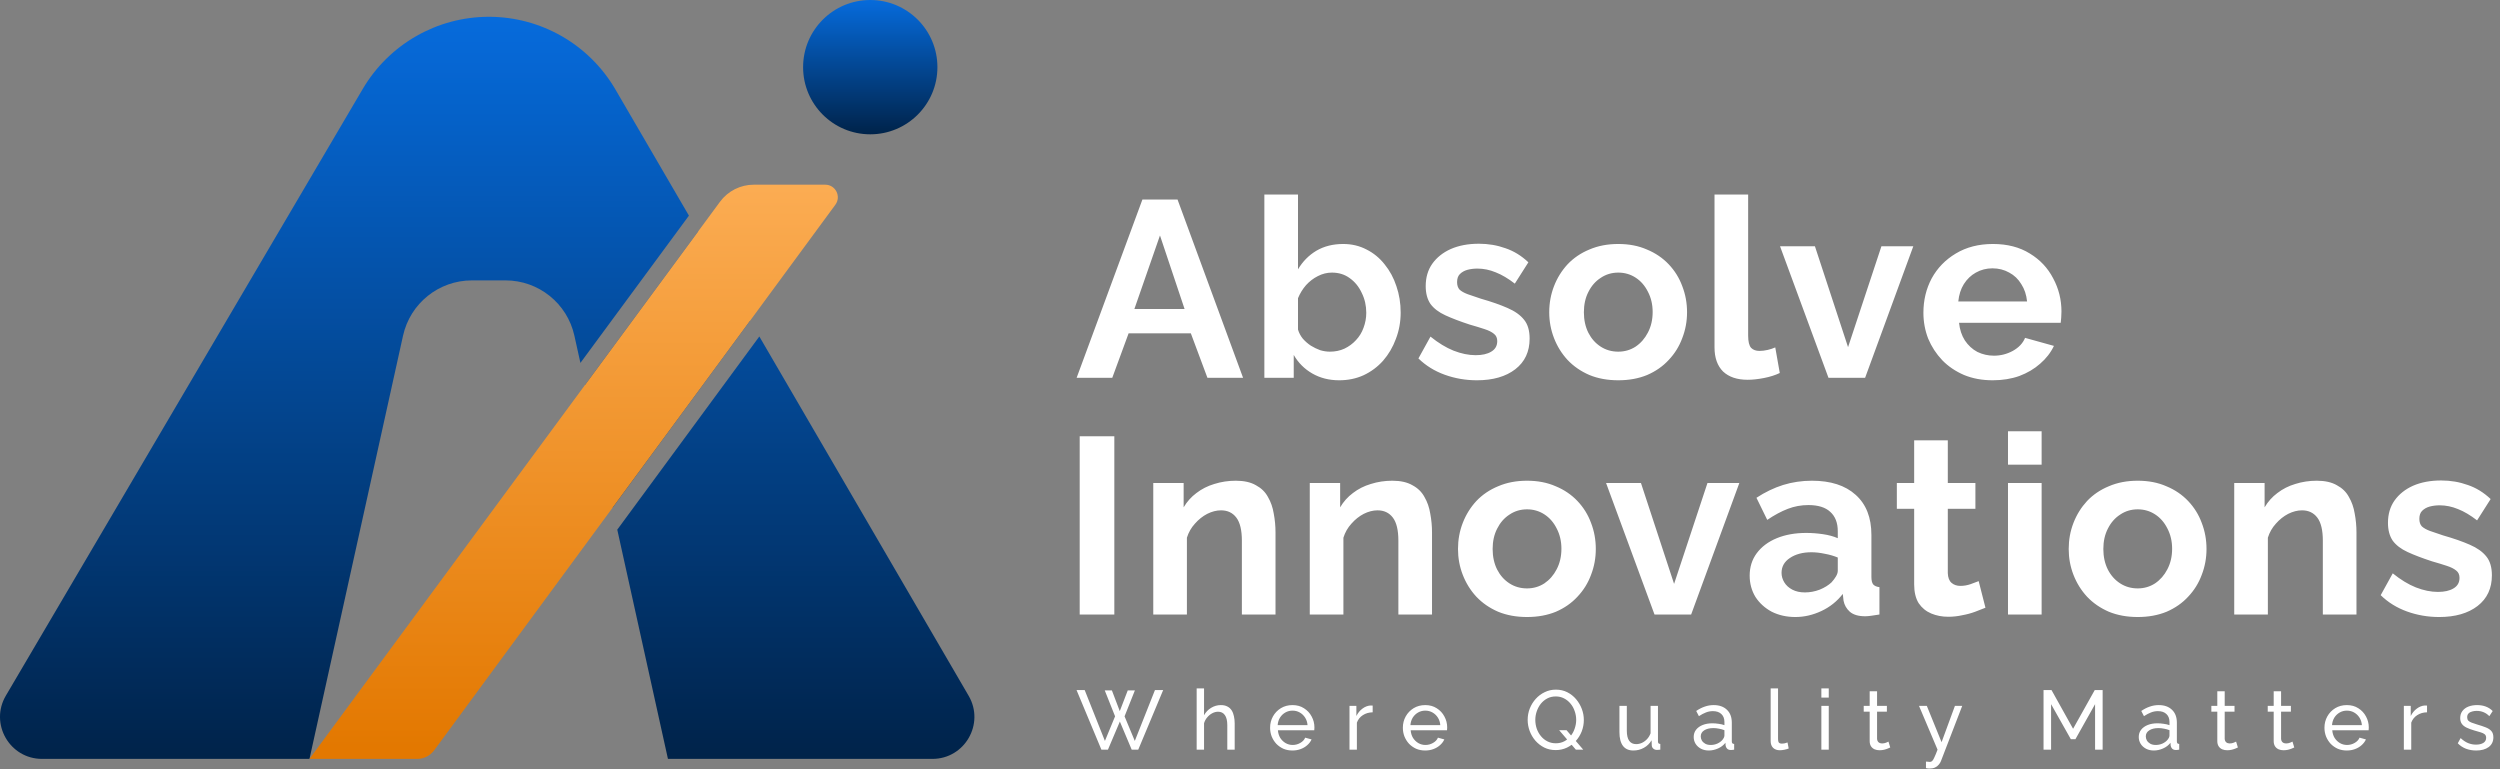
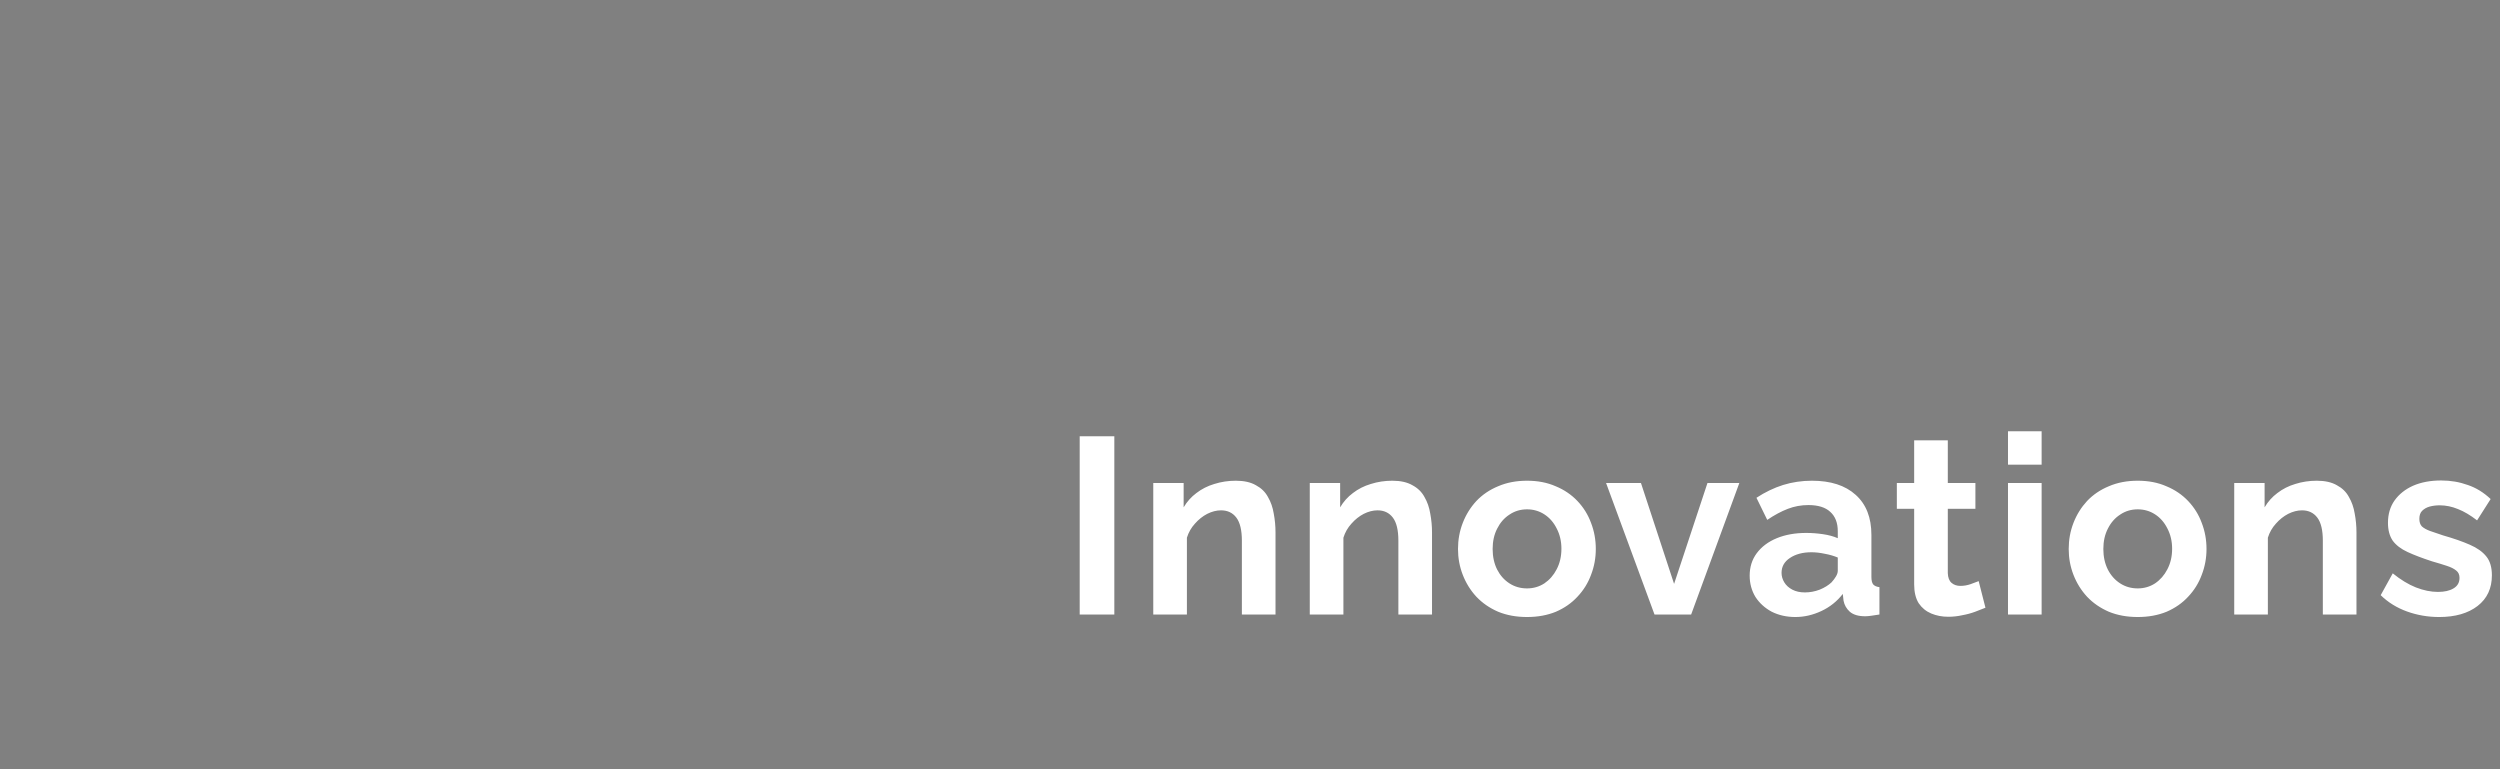
<svg xmlns="http://www.w3.org/2000/svg" width="2978" height="916" viewBox="0 0 2978 916" fill="none">
  <rect x="0" y="0" width="2978" height="916" fill="#808080" stroke="none" />
-   <path fill-rule="evenodd" clip-rule="evenodd" d="M6.979 828.649L432.077 105.983C463.414 52.71 520.605 20 582.411 20C644.48 20 701.872 52.986 733.116 106.617L820.648 256.865L691.384 432.296L684.216 399.869C675.71 361.392 641.601 334 602.196 334H562.114C522.709 334 488.6 361.392 480.094 399.869L368.655 904H50.076C11.405 904 -12.628 861.981 6.979 828.649ZM729.554 604.972L697.117 458.23L831.617 275.694L893.537 381.981L729.554 604.972ZM735.292 630.928L795.655 904H1110.66C1149.24 904 1173.28 862.164 1153.86 828.831L904.511 400.817L735.292 630.928Z" fill="url(#paint0_linear_10_64)" />
-   <path d="M857.667 240.34C867.092 227.55 882.033 220 897.92 220H983.005C995.301 220 1002.37 233.981 995.089 243.887L517.148 893.811C512.437 900.217 504.959 904 497.007 904H368.655L857.667 240.34Z" fill="url(#paint1_linear_10_64)" />
-   <circle cx="1036.65" cy="80" r="80" fill="url(#paint2_linear_10_64)" />
-   <path d="M1360.83 237.71H1402.69L1480.73 450H1438.27L1418.54 397.077H1344.39L1324.95 450H1282.5L1360.83 237.71ZM1411.07 368.074L1381.76 280.467L1351.27 368.074H1411.07ZM1595.21 452.99C1583.25 452.99 1572.59 450.299 1563.22 444.917C1553.85 439.535 1546.48 432.16 1541.09 422.791V450H1506.11V231.73H1546.18V320.832C1551.76 311.463 1559.03 304.088 1568 298.706C1577.17 293.324 1587.84 290.633 1600 290.633C1610.16 290.633 1619.43 292.826 1627.8 297.211C1636.18 301.397 1643.35 307.277 1649.33 314.852C1655.51 322.427 1660.2 331.098 1663.38 340.865C1666.77 350.632 1668.47 361.097 1668.47 372.26C1668.47 383.423 1666.57 393.888 1662.79 403.655C1659.2 413.422 1654.12 422.093 1647.54 429.668C1640.96 437.043 1633.19 442.824 1624.22 447.01C1615.44 450.997 1605.78 452.99 1595.21 452.99ZM1584.15 418.904C1590.53 418.904 1596.31 417.708 1601.49 415.316C1606.87 412.725 1611.46 409.336 1615.25 405.15C1619.23 400.964 1622.22 396.08 1624.22 390.499C1626.41 384.718 1627.5 378.738 1627.5 372.559C1627.5 363.988 1625.71 356.114 1622.12 348.938C1618.73 341.563 1613.95 335.682 1607.77 331.297C1601.79 326.912 1594.71 324.719 1586.54 324.719C1580.76 324.719 1575.18 326.114 1569.8 328.905C1564.61 331.496 1559.93 335.084 1555.74 339.669C1551.76 344.254 1548.57 349.436 1546.18 355.217V392.592C1547.37 396.579 1549.27 400.167 1551.86 403.356C1554.65 406.545 1557.84 409.336 1561.43 411.728C1565.01 413.921 1568.7 415.715 1572.49 417.11C1576.48 418.306 1580.36 418.904 1584.15 418.904ZM1759.3 452.99C1745.95 452.99 1733.19 450.797 1721.03 446.412C1708.87 442.027 1698.4 435.548 1689.63 426.977L1703.99 400.964C1713.35 408.539 1722.52 414.12 1731.49 417.708C1740.66 421.296 1749.43 423.09 1757.81 423.09C1765.58 423.09 1771.76 421.695 1776.34 418.904C1781.13 416.113 1783.52 411.927 1783.52 406.346C1783.52 402.559 1782.22 399.668 1779.63 397.675C1777.04 395.482 1773.25 393.589 1768.27 391.994C1763.49 390.399 1757.61 388.605 1750.63 386.612C1739.07 382.825 1729.4 379.137 1721.63 375.549C1713.85 371.961 1707.97 367.476 1703.99 362.094C1700.2 356.513 1698.3 349.436 1698.3 340.865C1698.3 330.5 1700.9 321.629 1706.08 314.254C1711.46 306.679 1718.84 300.799 1728.2 296.613C1737.77 292.427 1748.94 290.334 1761.69 290.334C1772.86 290.334 1783.42 292.128 1793.39 295.716C1803.35 299.105 1812.42 304.686 1820.6 312.46L1804.45 337.875C1796.48 331.696 1788.9 327.211 1781.73 324.42C1774.55 321.43 1767.27 319.935 1759.9 319.935C1755.71 319.935 1751.73 320.433 1747.94 321.43C1744.35 322.427 1741.36 324.121 1738.97 326.513C1736.78 328.706 1735.68 331.895 1735.68 336.081C1735.68 339.868 1736.68 342.858 1738.67 345.051C1740.86 347.044 1744.05 348.838 1748.24 350.433C1752.62 352.028 1757.91 353.822 1764.08 355.815C1776.64 359.403 1787.21 363.091 1795.78 366.878C1804.55 370.665 1811.13 375.35 1815.51 380.931C1819.9 386.313 1822.09 393.788 1822.09 403.356C1822.09 418.904 1816.41 431.063 1805.05 439.834C1793.69 448.605 1778.44 452.99 1759.3 452.99ZM1927.68 452.99C1914.92 452.99 1903.46 450.897 1893.29 446.711C1883.13 442.326 1874.46 436.346 1867.28 428.771C1860.3 421.196 1854.92 412.525 1851.14 402.758C1847.35 392.991 1845.45 382.725 1845.45 371.961C1845.45 360.998 1847.35 350.632 1851.14 340.865C1854.92 331.098 1860.3 322.427 1867.28 314.852C1874.46 307.277 1883.13 301.397 1893.29 297.211C1903.46 292.826 1914.92 290.633 1927.68 290.633C1940.44 290.633 1951.8 292.826 1961.77 297.211C1971.93 301.397 1980.6 307.277 1987.78 314.852C1994.95 322.427 2000.34 331.098 2003.92 340.865C2007.71 350.632 2009.61 360.998 2009.61 371.961C2009.61 382.725 2007.71 392.991 2003.92 402.758C2000.34 412.525 1994.95 421.196 1987.78 428.771C1980.8 436.346 1972.23 442.326 1962.06 446.711C1951.9 450.897 1940.44 452.99 1927.68 452.99ZM1886.72 371.961C1886.72 381.13 1888.51 389.303 1892.1 396.479C1895.69 403.456 1900.57 408.937 1906.75 412.924C1912.93 416.911 1919.91 418.904 1927.68 418.904C1935.25 418.904 1942.13 416.911 1948.31 412.924C1954.49 408.738 1959.37 403.157 1962.96 396.18C1966.75 389.004 1968.64 380.831 1968.64 371.662C1968.64 362.692 1966.75 354.619 1962.96 347.443C1959.37 340.267 1954.49 334.686 1948.31 330.699C1942.13 326.712 1935.25 324.719 1927.68 324.719C1919.91 324.719 1912.93 326.812 1906.75 330.998C1900.57 334.985 1895.69 340.566 1892.1 347.742C1888.51 354.719 1886.72 362.792 1886.72 371.961ZM2042.33 231.73H2082.4V399.768C2082.4 406.944 2083.59 411.828 2085.98 414.419C2088.38 416.811 2091.66 418.007 2095.85 418.007C2099.04 418.007 2102.33 417.608 2105.72 416.811C2109.11 416.014 2112.1 415.017 2114.69 413.821L2120.07 444.319C2114.69 446.91 2108.41 448.904 2101.23 450.299C2094.06 451.694 2087.58 452.392 2081.8 452.392C2069.24 452.392 2059.47 449.103 2052.5 442.525C2045.72 435.748 2042.33 426.18 2042.33 413.821V231.73ZM2178.07 450L2120.37 293.324H2161.93L2201.4 413.522L2241.16 293.324H2279.14L2221.73 450H2178.07ZM2373.69 452.99C2361.13 452.99 2349.77 450.897 2339.6 446.711C2329.44 442.326 2320.76 436.445 2313.59 429.07C2306.41 421.495 2300.83 412.924 2296.84 403.356C2293.06 393.589 2291.16 383.323 2291.16 372.559C2291.16 357.609 2294.45 343.955 2301.03 331.596C2307.81 319.237 2317.38 309.37 2329.73 301.995C2342.29 294.42 2357.04 290.633 2373.99 290.633C2391.13 290.633 2405.78 294.42 2417.94 301.995C2430.1 309.37 2439.37 319.237 2445.75 331.596C2452.32 343.755 2455.61 356.911 2455.61 371.064C2455.61 373.456 2455.51 375.948 2455.31 378.539C2455.11 380.931 2454.92 382.924 2454.72 384.519H2333.62C2334.42 392.492 2336.71 399.469 2340.5 405.449C2344.48 411.429 2349.47 416.014 2355.45 419.203C2361.63 422.193 2368.21 423.688 2375.18 423.688C2383.16 423.688 2390.63 421.794 2397.61 418.007C2404.78 414.02 2409.67 408.838 2412.26 402.459L2446.64 412.027C2442.86 420 2437.37 427.077 2430.2 433.256C2423.22 439.435 2414.95 444.319 2405.38 447.907C2395.81 451.296 2385.25 452.99 2373.69 452.99ZM2332.72 359.104H2414.65C2413.85 351.131 2411.56 344.254 2407.77 338.473C2404.19 332.493 2399.4 327.908 2393.42 324.719C2387.44 321.33 2380.76 319.636 2373.39 319.636C2366.21 319.636 2359.63 321.33 2353.65 324.719C2347.87 327.908 2343.09 332.493 2339.3 338.473C2335.71 344.254 2333.52 351.131 2332.72 359.104Z" fill="white" />
  <path d="M1286.13 732V519.71H1327.39V732H1286.13ZM1519.39 732H1479.32V644.094C1479.32 631.536 1477.13 622.367 1472.74 616.586C1468.36 610.805 1462.28 607.915 1454.5 607.915C1449.12 607.915 1443.64 609.31 1438.06 612.101C1432.68 614.892 1427.79 618.779 1423.41 623.762C1419.02 628.546 1415.83 634.127 1413.84 640.506V732H1373.77V575.324H1409.95V604.327C1413.94 597.55 1419.02 591.869 1425.2 587.284C1431.38 582.5 1438.46 578.912 1446.43 576.52C1454.6 573.929 1463.17 572.633 1472.14 572.633C1481.91 572.633 1489.89 574.427 1496.06 578.015C1502.44 581.404 1507.23 586.088 1510.42 592.068C1513.81 597.849 1516.1 604.427 1517.29 611.802C1518.69 619.177 1519.39 626.652 1519.39 634.227V732ZM1705.82 732H1665.75V644.094C1665.75 631.536 1663.56 622.367 1659.17 616.586C1654.79 610.805 1648.71 607.915 1640.93 607.915C1635.55 607.915 1630.07 609.31 1624.49 612.101C1619.11 614.892 1614.22 618.779 1609.84 623.762C1605.45 628.546 1602.26 634.127 1600.27 640.506V732H1560.2V575.324H1596.38V604.327C1600.37 597.55 1605.45 591.869 1611.63 587.284C1617.81 582.5 1624.89 578.912 1632.86 576.52C1641.03 573.929 1649.61 572.633 1658.58 572.633C1668.34 572.633 1676.32 574.427 1682.5 578.015C1688.87 581.404 1693.66 586.088 1696.85 592.068C1700.24 597.849 1702.53 604.427 1703.72 611.802C1705.12 619.177 1705.82 626.652 1705.82 634.227V732ZM1818.99 734.99C1806.24 734.99 1794.78 732.897 1784.61 728.711C1774.44 724.326 1765.77 718.346 1758.6 710.771C1751.62 703.196 1746.24 694.525 1742.45 684.758C1738.66 674.991 1736.77 664.725 1736.77 653.961C1736.77 642.998 1738.66 632.632 1742.45 622.865C1746.24 613.098 1751.62 604.427 1758.6 596.852C1765.77 589.277 1774.44 583.397 1784.61 579.211C1794.78 574.826 1806.24 572.633 1818.99 572.633C1831.75 572.633 1843.11 574.826 1853.08 579.211C1863.25 583.397 1871.92 589.277 1879.09 596.852C1886.27 604.427 1891.65 613.098 1895.24 622.865C1899.03 632.632 1900.92 642.998 1900.92 653.961C1900.92 664.725 1899.03 674.991 1895.24 684.758C1891.65 694.525 1886.27 703.196 1879.09 710.771C1872.12 718.346 1863.55 724.326 1853.38 728.711C1843.21 732.897 1831.75 734.99 1818.99 734.99ZM1778.03 653.961C1778.03 663.13 1779.83 671.303 1783.41 678.479C1787 685.456 1791.88 690.937 1798.06 694.924C1804.24 698.911 1811.22 700.904 1818.99 700.904C1826.57 700.904 1833.45 698.911 1839.63 694.924C1845.8 690.738 1850.69 685.157 1854.28 678.18C1858.06 671.004 1859.96 662.831 1859.96 653.662C1859.96 644.692 1858.06 636.619 1854.28 629.443C1850.69 622.267 1845.8 616.686 1839.63 612.699C1833.45 608.712 1826.57 606.719 1818.99 606.719C1811.22 606.719 1804.24 608.812 1798.06 612.998C1791.88 616.985 1787 622.566 1783.41 629.742C1779.83 636.719 1778.03 644.792 1778.03 653.961ZM1970.85 732L1913.14 575.324H1954.7L1994.17 695.522L2033.94 575.324H2071.91L2014.5 732H1970.85ZM2084.21 685.655C2084.21 675.489 2087 666.619 2092.58 659.044C2098.36 651.27 2106.33 645.29 2116.5 641.104C2126.67 636.918 2138.33 634.825 2151.48 634.825C2158.06 634.825 2164.74 635.323 2171.52 636.32C2178.29 637.317 2184.17 638.911 2189.16 641.104V632.732C2189.16 622.765 2186.17 615.091 2180.19 609.709C2174.41 604.327 2165.73 601.636 2154.17 601.636C2145.6 601.636 2137.43 603.131 2129.66 606.121C2121.88 609.111 2113.71 613.496 2105.14 619.277L2092.28 592.965C2102.65 586.188 2113.21 581.105 2123.97 577.716C2134.94 574.327 2146.4 572.633 2158.36 572.633C2180.68 572.633 2198.03 578.214 2210.39 589.377C2222.94 600.54 2229.22 616.486 2229.22 637.217V687.15C2229.22 691.336 2229.92 694.326 2231.32 696.12C2232.91 697.914 2235.4 699.01 2238.79 699.409V732C2235.2 732.598 2231.91 733.096 2228.92 733.495C2226.13 733.894 2223.74 734.093 2221.75 734.093C2213.77 734.093 2207.69 732.299 2203.51 728.711C2199.52 725.123 2197.03 720.738 2196.03 715.555L2195.14 707.482C2188.36 716.253 2179.89 723.03 2169.72 727.814C2159.56 732.598 2149.19 734.99 2138.63 734.99C2128.26 734.99 2118.89 732.897 2110.52 728.711C2102.35 724.326 2095.87 718.445 2091.08 711.07C2086.5 703.495 2084.21 695.024 2084.21 685.655ZM2181.68 693.728C2183.87 691.336 2185.67 688.944 2187.06 686.552C2188.46 684.16 2189.16 681.967 2189.16 679.974V664.127C2184.37 662.134 2179.19 660.639 2173.61 659.642C2168.03 658.446 2162.74 657.848 2157.76 657.848C2147.4 657.848 2138.82 660.14 2132.05 664.725C2125.47 669.11 2122.18 674.991 2122.18 682.366C2122.18 686.353 2123.28 690.14 2125.47 693.728C2127.66 697.316 2130.85 700.206 2135.04 702.399C2139.22 704.592 2144.21 705.688 2149.99 705.688C2155.97 705.688 2161.85 704.592 2167.63 702.399C2173.41 700.007 2178.09 697.117 2181.68 693.728ZM2365.07 723.927C2361.68 725.322 2357.59 726.917 2352.81 728.711C2348.03 730.505 2342.84 731.9 2337.26 732.897C2331.88 734.093 2326.4 734.691 2320.82 734.691C2313.44 734.691 2306.66 733.395 2300.48 730.804C2294.31 728.213 2289.32 724.126 2285.53 718.545C2281.95 712.764 2280.15 705.289 2280.15 696.12V606.121H2259.52V575.324H2280.15V524.494H2320.22V575.324H2353.11V606.121H2320.22V682.665C2320.42 688.047 2321.91 691.934 2324.7 694.326C2327.49 696.718 2330.98 697.914 2335.17 697.914C2339.35 697.914 2343.44 697.216 2347.43 695.821C2351.41 694.426 2354.6 693.23 2357 692.233L2365.07 723.927ZM2391.92 732V575.324H2431.98V732H2391.92ZM2391.92 553.497V513.73H2431.98V553.497H2391.92ZM2546.46 734.99C2533.71 734.99 2522.24 732.897 2512.08 728.711C2501.91 724.326 2493.24 718.346 2486.07 710.771C2479.09 703.196 2473.71 694.525 2469.92 684.758C2466.13 674.991 2464.24 664.725 2464.24 653.961C2464.24 642.998 2466.13 632.632 2469.92 622.865C2473.71 613.098 2479.09 604.427 2486.07 596.852C2493.24 589.277 2501.91 583.397 2512.08 579.211C2522.24 574.826 2533.71 572.633 2546.46 572.633C2559.22 572.633 2570.58 574.826 2580.55 579.211C2590.72 583.397 2599.39 589.277 2606.56 596.852C2613.74 604.427 2619.12 613.098 2622.71 622.865C2626.5 632.632 2628.39 642.998 2628.39 653.961C2628.39 664.725 2626.5 674.991 2622.71 684.758C2619.12 694.525 2613.74 703.196 2606.56 710.771C2599.59 718.346 2591.01 724.326 2580.85 728.711C2570.68 732.897 2559.22 734.99 2546.46 734.99ZM2505.5 653.961C2505.5 663.13 2507.29 671.303 2510.88 678.479C2514.47 685.456 2519.35 690.937 2525.53 694.924C2531.71 698.911 2538.69 700.904 2546.46 700.904C2554.04 700.904 2560.92 698.911 2567.09 694.924C2573.27 690.738 2578.16 685.157 2581.75 678.18C2585.53 671.004 2587.43 662.831 2587.43 653.662C2587.43 644.692 2585.53 636.619 2581.75 629.443C2578.16 622.267 2573.27 616.686 2567.09 612.699C2560.92 608.712 2554.04 606.719 2546.46 606.719C2538.69 606.719 2531.71 608.812 2525.53 612.998C2519.35 616.985 2514.47 622.566 2510.88 629.742C2507.29 636.719 2505.5 644.792 2505.5 653.961ZM2807.03 732H2766.96V644.094C2766.96 631.536 2764.77 622.367 2760.38 616.586C2756 610.805 2749.92 607.915 2742.14 607.915C2736.76 607.915 2731.28 609.31 2725.7 612.101C2720.32 614.892 2715.43 618.779 2711.05 623.762C2706.66 628.546 2703.47 634.127 2701.48 640.506V732H2661.41V575.324H2697.59V604.327C2701.58 597.55 2706.66 591.869 2712.84 587.284C2719.02 582.5 2726.1 578.912 2734.07 576.52C2742.24 573.929 2750.81 572.633 2759.78 572.633C2769.55 572.633 2777.52 574.427 2783.7 578.015C2790.08 581.404 2794.87 586.088 2798.06 592.068C2801.44 597.849 2803.74 604.427 2804.93 611.802C2806.33 619.177 2807.03 626.652 2807.03 634.227V732ZM2905.55 734.99C2892.2 734.99 2879.44 732.797 2867.28 728.412C2855.12 724.027 2844.65 717.548 2835.88 708.977L2850.24 682.964C2859.6 690.539 2868.77 696.12 2877.74 699.708C2886.91 703.296 2895.68 705.09 2904.06 705.09C2911.83 705.09 2918.01 703.695 2922.59 700.904C2927.38 698.113 2929.77 693.927 2929.77 688.346C2929.77 684.559 2928.47 681.668 2925.88 679.675C2923.29 677.482 2919.5 675.589 2914.52 673.994C2909.74 672.399 2903.86 670.605 2896.88 668.612C2885.32 664.825 2875.65 661.137 2867.88 657.549C2860.1 653.961 2854.22 649.476 2850.24 644.094C2846.45 638.513 2844.55 631.436 2844.55 622.865C2844.55 612.5 2847.15 603.629 2852.33 596.254C2857.71 588.679 2865.09 582.799 2874.45 578.613C2884.02 574.427 2895.19 572.334 2907.94 572.334C2919.11 572.334 2929.67 574.128 2939.64 577.716C2949.6 581.105 2958.67 586.686 2966.85 594.46L2950.7 619.875C2942.73 613.696 2935.15 609.211 2927.98 606.42C2920.8 603.43 2913.52 601.935 2906.15 601.935C2901.96 601.935 2897.98 602.433 2894.19 603.43C2890.6 604.427 2887.61 606.121 2885.22 608.513C2883.03 610.706 2881.93 613.895 2881.93 618.081C2881.93 621.868 2882.93 624.858 2884.92 627.051C2887.11 629.044 2890.3 630.838 2894.49 632.433C2898.87 634.028 2904.16 635.822 2910.33 637.815C2922.89 641.403 2933.46 645.091 2942.03 648.878C2950.8 652.665 2957.38 657.35 2961.76 662.931C2966.15 668.313 2968.34 675.788 2968.34 685.356C2968.34 700.904 2962.66 713.063 2951.3 721.834C2939.94 730.605 2924.69 734.99 2905.55 734.99Z" fill="white" />
-   <path d="M1315.98 822.4H1324.48L1333.88 847.1L1343.38 822.4H1351.88L1339.58 853.3L1351.78 882.6L1375.78 822H1385.58L1355.88 893H1348.08L1333.98 859.5L1319.78 893H1311.98L1282.38 822H1292.08L1316.18 882.6L1328.28 853.3L1315.98 822.4ZM1470.76 893H1461.96V863.8C1461.96 858.467 1460.99 854.467 1459.06 851.8C1457.19 849.133 1454.49 847.8 1450.96 847.8C1448.69 847.8 1446.39 848.4 1444.06 849.6C1441.79 850.8 1439.79 852.433 1438.06 854.5C1436.33 856.5 1435.06 858.833 1434.26 861.5V893H1425.46V820H1434.26V852C1436.33 848.267 1439.13 845.333 1442.66 843.2C1446.26 841 1450.13 839.9 1454.26 839.9C1457.39 839.9 1459.99 840.467 1462.06 841.6C1464.19 842.667 1465.89 844.2 1467.16 846.2C1468.43 848.2 1469.33 850.533 1469.86 853.2C1470.46 855.8 1470.76 858.667 1470.76 861.8V893ZM1539.54 894C1535.61 894 1532.01 893.3 1528.74 891.9C1525.54 890.433 1522.74 888.467 1520.34 886C1518.01 883.467 1516.18 880.567 1514.84 877.3C1513.58 874.033 1512.94 870.567 1512.94 866.9C1512.94 861.967 1514.08 857.467 1516.34 853.4C1518.61 849.333 1521.74 846.067 1525.74 843.6C1529.81 841.133 1534.44 839.9 1539.64 839.9C1544.91 839.9 1549.48 841.167 1553.34 843.7C1557.28 846.167 1560.31 849.433 1562.44 853.5C1564.64 857.5 1565.74 861.833 1565.74 866.5C1565.74 867.167 1565.71 867.833 1565.64 868.5C1565.64 869.1 1565.61 869.567 1565.54 869.9H1522.24C1522.51 873.3 1523.44 876.333 1525.04 879C1526.71 881.6 1528.84 883.667 1531.44 885.2C1534.04 886.667 1536.84 887.4 1539.84 887.4C1543.04 887.4 1546.04 886.6 1548.84 885C1551.71 883.4 1553.68 881.3 1554.74 878.7L1562.34 880.8C1561.21 883.333 1559.51 885.6 1557.24 887.6C1555.04 889.6 1552.41 891.167 1549.34 892.3C1546.34 893.433 1543.08 894 1539.54 894ZM1521.94 863.8H1557.54C1557.28 860.4 1556.31 857.4 1554.64 854.8C1552.98 852.2 1550.84 850.167 1548.24 848.7C1545.64 847.233 1542.78 846.5 1539.64 846.5C1536.58 846.5 1533.74 847.233 1531.14 848.7C1528.54 850.167 1526.41 852.2 1524.74 854.8C1523.14 857.4 1522.21 860.4 1521.94 863.8ZM1635.12 848.5C1630.72 848.567 1626.82 849.7 1623.42 851.9C1620.09 854.033 1617.72 857 1616.32 860.8V893H1607.52V840.8H1615.72V852.9C1617.52 849.3 1619.89 846.4 1622.82 844.2C1625.82 841.933 1628.96 840.667 1632.22 840.4C1632.89 840.4 1633.46 840.4 1633.92 840.4C1634.39 840.4 1634.79 840.433 1635.12 840.5V848.5ZM1697.68 894C1693.75 894 1690.15 893.3 1686.88 891.9C1683.68 890.433 1680.88 888.467 1678.48 886C1676.15 883.467 1674.32 880.567 1672.98 877.3C1671.72 874.033 1671.08 870.567 1671.08 866.9C1671.08 861.967 1672.22 857.467 1674.48 853.4C1676.75 849.333 1679.88 846.067 1683.88 843.6C1687.95 841.133 1692.58 839.9 1697.78 839.9C1703.05 839.9 1707.62 841.167 1711.48 843.7C1715.42 846.167 1718.45 849.433 1720.58 853.5C1722.78 857.5 1723.88 861.833 1723.88 866.5C1723.88 867.167 1723.85 867.833 1723.78 868.5C1723.78 869.1 1723.75 869.567 1723.68 869.9H1680.38C1680.65 873.3 1681.58 876.333 1683.18 879C1684.85 881.6 1686.98 883.667 1689.58 885.2C1692.18 886.667 1694.98 887.4 1697.98 887.4C1701.18 887.4 1704.18 886.6 1706.98 885C1709.85 883.4 1711.82 881.3 1712.88 878.7L1720.48 880.8C1719.35 883.333 1717.65 885.6 1715.38 887.6C1713.18 889.6 1710.55 891.167 1707.48 892.3C1704.48 893.433 1701.22 894 1697.68 894ZM1680.08 863.8H1715.68C1715.42 860.4 1714.45 857.4 1712.78 854.8C1711.12 852.2 1708.98 850.167 1706.38 848.7C1703.78 847.233 1700.92 846.5 1697.78 846.5C1694.72 846.5 1691.88 847.233 1689.28 848.7C1686.68 850.167 1684.55 852.2 1682.88 854.8C1681.28 857.4 1680.35 860.4 1680.08 863.8ZM1853.16 893.5C1848.16 893.5 1843.63 892.5 1839.56 890.5C1835.49 888.433 1831.96 885.7 1828.96 882.3C1826.03 878.9 1823.76 875.067 1822.16 870.8C1820.56 866.467 1819.76 862.033 1819.76 857.5C1819.76 852.767 1820.59 848.267 1822.26 844C1823.99 839.667 1826.36 835.833 1829.36 832.5C1832.43 829.1 1835.99 826.433 1840.06 824.5C1844.13 822.5 1848.56 821.5 1853.36 821.5C1858.36 821.5 1862.89 822.533 1866.96 824.6C1871.03 826.667 1874.53 829.433 1877.46 832.9C1880.39 836.367 1882.66 840.233 1884.26 844.5C1885.86 848.767 1886.66 853.133 1886.66 857.6C1886.66 862.333 1885.83 866.867 1884.16 871.2C1882.49 875.467 1880.13 879.3 1877.06 882.7C1874.06 886.033 1870.53 888.667 1866.46 890.6C1862.39 892.533 1857.96 893.5 1853.16 893.5ZM1853.26 885.4C1857.06 885.4 1860.46 884.6 1863.46 883C1866.46 881.4 1868.99 879.267 1871.06 876.6C1873.19 873.933 1874.79 870.933 1875.86 867.6C1876.99 864.267 1877.56 860.9 1877.56 857.5C1877.56 853.9 1876.96 850.433 1875.76 847.1C1874.63 843.7 1872.96 840.7 1870.76 838.1C1868.63 835.5 1866.06 833.433 1863.06 831.9C1860.13 830.367 1856.86 829.6 1853.26 829.6C1849.46 829.6 1846.06 830.4 1843.06 832C1840.06 833.6 1837.49 835.733 1835.36 838.4C1833.29 841.067 1831.69 844.067 1830.56 847.4C1829.43 850.667 1828.86 854.033 1828.86 857.5C1828.86 861.1 1829.43 864.6 1830.56 868C1831.76 871.333 1833.43 874.3 1835.56 876.9C1837.69 879.5 1840.26 881.567 1843.26 883.1C1846.26 884.633 1849.59 885.4 1853.26 885.4ZM1857.26 869.8H1866.06L1885.96 893H1877.16L1857.26 869.8ZM1929.07 872.1V840.8H1937.87V870.4C1937.87 875.733 1938.8 879.733 1940.67 882.4C1942.53 885.067 1945.3 886.4 1948.97 886.4C1951.37 886.4 1953.67 885.9 1955.87 884.9C1958.13 883.833 1960.17 882.333 1961.97 880.4C1963.77 878.467 1965.17 876.167 1966.17 873.5V840.8H1974.97V883C1974.97 884.067 1975.17 884.867 1975.57 885.4C1976.03 885.867 1976.77 886.133 1977.77 886.2V893C1976.77 893.133 1975.97 893.2 1975.37 893.2C1974.83 893.267 1974.3 893.3 1973.77 893.3C1972.1 893.3 1970.67 892.8 1969.47 891.8C1968.27 890.733 1967.63 889.433 1967.57 887.9L1967.37 881.8C1965.1 885.667 1962.03 888.667 1958.17 890.8C1954.37 892.933 1950.2 894 1945.67 894C1940.2 894 1936.07 892.167 1933.27 888.5C1930.47 884.767 1929.07 879.3 1929.07 872.1ZM2017.53 877.9C2017.53 874.567 2018.46 871.7 2020.33 869.3C2022.26 866.833 2024.89 864.933 2028.23 863.6C2031.56 862.267 2035.43 861.6 2039.83 861.6C2042.16 861.6 2044.63 861.8 2047.23 862.2C2049.83 862.533 2052.13 863.067 2054.13 863.8V860C2054.13 856 2052.93 852.867 2050.53 850.6C2048.13 848.267 2044.73 847.1 2040.33 847.1C2037.46 847.1 2034.69 847.633 2032.03 848.7C2029.43 849.7 2026.66 851.167 2023.73 853.1L2020.53 846.9C2023.93 844.567 2027.33 842.833 2030.73 841.7C2034.13 840.5 2037.66 839.9 2041.33 839.9C2047.99 839.9 2053.26 841.767 2057.13 845.5C2060.99 849.167 2062.93 854.3 2062.93 860.9V883C2062.93 884.067 2063.13 884.867 2063.53 885.4C2063.99 885.867 2064.73 886.133 2065.73 886.2V893C2064.86 893.133 2064.09 893.233 2063.43 893.3C2062.83 893.367 2062.33 893.4 2061.93 893.4C2059.86 893.4 2058.29 892.833 2057.23 891.7C2056.23 890.567 2055.66 889.367 2055.53 888.1L2055.33 884.8C2053.06 887.733 2050.09 890 2046.43 891.6C2042.76 893.2 2039.13 894 2035.53 894C2032.06 894 2028.96 893.3 2026.23 891.9C2023.49 890.433 2021.36 888.5 2019.83 886.1C2018.29 883.633 2017.53 880.9 2017.53 877.9ZM2051.53 881.6C2052.33 880.667 2052.96 879.733 2053.43 878.8C2053.89 877.8 2054.13 876.967 2054.13 876.3V869.8C2052.06 869 2049.89 868.4 2047.63 868C2045.36 867.533 2043.13 867.3 2040.93 867.3C2036.46 867.3 2032.83 868.2 2030.03 870C2027.29 871.733 2025.93 874.133 2025.93 877.2C2025.93 878.867 2026.36 880.5 2027.23 882.1C2028.16 883.633 2029.49 884.9 2031.23 885.9C2033.03 886.9 2035.23 887.4 2037.83 887.4C2040.56 887.4 2043.16 886.867 2045.63 885.8C2048.09 884.667 2050.06 883.267 2051.53 881.6ZM2109.2 820H2118V879.5C2118 882.367 2118.4 884.133 2119.2 884.8C2120 885.467 2120.96 885.8 2122.1 885.8C2123.5 885.8 2124.83 885.667 2126.1 885.4C2127.36 885.067 2128.43 884.733 2129.3 884.4L2130.7 891.6C2129.23 892.2 2127.5 892.7 2125.5 893.1C2123.5 893.5 2121.73 893.7 2120.2 893.7C2116.8 893.7 2114.1 892.733 2112.1 890.8C2110.16 888.867 2109.2 886.167 2109.2 882.7V820ZM2169.61 893V840.8H2178.41V893H2169.61ZM2169.61 831V820H2178.41V831H2169.61ZM2251.66 890.4C2250.92 890.733 2249.92 891.167 2248.66 891.7C2247.39 892.233 2245.92 892.7 2244.26 893.1C2242.59 893.5 2240.82 893.7 2238.96 893.7C2236.82 893.7 2234.86 893.333 2233.06 892.6C2231.26 891.8 2229.82 890.6 2228.76 889C2227.69 887.333 2227.16 885.267 2227.16 882.8V847.7H2220.06V840.8H2227.16V823.4H2235.96V840.8H2247.66V847.7H2235.96V880.1C2236.09 881.967 2236.72 883.367 2237.86 884.3C2238.99 885.167 2240.32 885.6 2241.86 885.6C2243.59 885.6 2245.19 885.3 2246.66 884.7C2248.12 884.1 2249.09 883.667 2249.56 883.4L2251.66 890.4ZM2294.21 907.2C2295.08 907.267 2295.95 907.333 2296.81 907.4C2297.68 907.533 2298.35 907.6 2298.81 907.6C2299.88 907.6 2300.81 907.233 2301.61 906.5C2302.41 905.767 2303.28 904.333 2304.21 902.2C2305.21 900.133 2306.48 897.067 2308.01 893L2285.91 840.8H2295.21L2312.81 884.1L2328.71 840.8H2337.41L2312.01 906.7C2311.41 908.233 2310.51 909.667 2309.31 911C2308.18 912.4 2306.71 913.5 2304.91 914.3C2303.11 915.1 2300.95 915.5 2298.41 915.5C2297.81 915.5 2297.18 915.467 2296.51 915.4C2295.91 915.333 2295.15 915.2 2294.21 915V907.2ZM2495.66 893V838.8L2472.26 880.5H2466.76L2443.26 838.8V893H2434.26V822H2443.76L2469.46 868.1L2495.26 822H2504.66V893H2495.66ZM2547.68 877.9C2547.68 874.567 2548.61 871.7 2550.48 869.3C2552.41 866.833 2555.05 864.933 2558.38 863.6C2561.71 862.267 2565.58 861.6 2569.98 861.6C2572.31 861.6 2574.78 861.8 2577.38 862.2C2579.98 862.533 2582.28 863.067 2584.28 863.8V860C2584.28 856 2583.08 852.867 2580.68 850.6C2578.28 848.267 2574.88 847.1 2570.48 847.1C2567.61 847.1 2564.85 847.633 2562.18 848.7C2559.58 849.7 2556.81 851.167 2553.88 853.1L2550.68 846.9C2554.08 844.567 2557.48 842.833 2560.88 841.7C2564.28 840.5 2567.81 839.9 2571.48 839.9C2578.15 839.9 2583.41 841.767 2587.28 845.5C2591.15 849.167 2593.08 854.3 2593.08 860.9V883C2593.08 884.067 2593.28 884.867 2593.68 885.4C2594.15 885.867 2594.88 886.133 2595.88 886.2V893C2595.01 893.133 2594.25 893.233 2593.58 893.3C2592.98 893.367 2592.48 893.4 2592.08 893.4C2590.01 893.4 2588.45 892.833 2587.38 891.7C2586.38 890.567 2585.81 889.367 2585.68 888.1L2585.48 884.8C2583.21 887.733 2580.25 890 2576.58 891.6C2572.91 893.2 2569.28 894 2565.68 894C2562.21 894 2559.11 893.3 2556.38 891.9C2553.65 890.433 2551.51 888.5 2549.98 886.1C2548.45 883.633 2547.68 880.9 2547.68 877.9ZM2581.68 881.6C2582.48 880.667 2583.11 879.733 2583.58 878.8C2584.05 877.8 2584.28 876.967 2584.28 876.3V869.8C2582.21 869 2580.05 868.4 2577.78 868C2575.51 867.533 2573.28 867.3 2571.08 867.3C2566.61 867.3 2562.98 868.2 2560.18 870C2557.45 871.733 2556.08 874.133 2556.08 877.2C2556.08 878.867 2556.51 880.5 2557.38 882.1C2558.31 883.633 2559.65 884.9 2561.38 885.9C2563.18 886.9 2565.38 887.4 2567.98 887.4C2570.71 887.4 2573.31 886.867 2575.78 885.8C2578.25 884.667 2580.21 883.267 2581.68 881.6ZM2665.76 890.4C2665.03 890.733 2664.03 891.167 2662.76 891.7C2661.49 892.233 2660.03 892.7 2658.36 893.1C2656.69 893.5 2654.93 893.7 2653.06 893.7C2650.93 893.7 2648.96 893.333 2647.16 892.6C2645.36 891.8 2643.93 890.6 2642.86 889C2641.79 887.333 2641.26 885.267 2641.26 882.8V847.7H2634.16V840.8H2641.26V823.4H2650.06V840.8H2661.76V847.7H2650.06V880.1C2650.19 881.967 2650.83 883.367 2651.96 884.3C2653.09 885.167 2654.43 885.6 2655.96 885.6C2657.69 885.6 2659.29 885.3 2660.76 884.7C2662.23 884.1 2663.19 883.667 2663.66 883.4L2665.76 890.4ZM2732.92 890.4C2732.18 890.733 2731.18 891.167 2729.92 891.7C2728.65 892.233 2727.18 892.7 2725.52 893.1C2723.85 893.5 2722.08 893.7 2720.22 893.7C2718.08 893.7 2716.12 893.333 2714.32 892.6C2712.52 891.8 2711.08 890.6 2710.02 889C2708.95 887.333 2708.42 885.267 2708.42 882.8V847.7H2701.32V840.8H2708.42V823.4H2717.22V840.8H2728.92V847.7H2717.22V880.1C2717.35 881.967 2717.98 883.367 2719.12 884.3C2720.25 885.167 2721.58 885.6 2723.12 885.6C2724.85 885.6 2726.45 885.3 2727.92 884.7C2729.38 884.1 2730.35 883.667 2730.82 883.4L2732.92 890.4ZM2795.49 894C2791.55 894 2787.95 893.3 2784.69 891.9C2781.49 890.433 2778.69 888.467 2776.29 886C2773.95 883.467 2772.12 880.567 2770.79 877.3C2769.52 874.033 2768.89 870.567 2768.89 866.9C2768.89 861.967 2770.02 857.467 2772.29 853.4C2774.55 849.333 2777.69 846.067 2781.69 843.6C2785.75 841.133 2790.39 839.9 2795.59 839.9C2800.85 839.9 2805.42 841.167 2809.29 843.7C2813.22 846.167 2816.25 849.433 2818.39 853.5C2820.59 857.5 2821.69 861.833 2821.69 866.5C2821.69 867.167 2821.65 867.833 2821.59 868.5C2821.59 869.1 2821.55 869.567 2821.49 869.9H2778.19C2778.45 873.3 2779.39 876.333 2780.99 879C2782.65 881.6 2784.79 883.667 2787.39 885.2C2789.99 886.667 2792.79 887.4 2795.79 887.4C2798.99 887.4 2801.99 886.6 2804.79 885C2807.65 883.4 2809.62 881.3 2810.69 878.7L2818.29 880.8C2817.15 883.333 2815.45 885.6 2813.19 887.6C2810.99 889.6 2808.35 891.167 2805.29 892.3C2802.29 893.433 2799.02 894 2795.49 894ZM2777.89 863.8H2813.49C2813.22 860.4 2812.25 857.4 2810.59 854.8C2808.92 852.2 2806.79 850.167 2804.19 848.7C2801.59 847.233 2798.72 846.5 2795.59 846.5C2792.52 846.5 2789.69 847.233 2787.09 848.7C2784.49 850.167 2782.35 852.2 2780.69 854.8C2779.09 857.4 2778.15 860.4 2777.89 863.8ZM2891.07 848.5C2886.67 848.567 2882.77 849.7 2879.37 851.9C2876.04 854.033 2873.67 857 2872.27 860.8V893H2863.47V840.8H2871.67V852.9C2873.47 849.3 2875.84 846.4 2878.77 844.2C2881.77 841.933 2884.9 840.667 2888.17 840.4C2888.84 840.4 2889.4 840.4 2889.87 840.4C2890.34 840.4 2890.74 840.433 2891.07 840.5V848.5ZM2949.7 894C2945.36 894 2941.3 893.3 2937.5 891.9C2933.7 890.433 2930.43 888.267 2927.7 885.4L2931.1 879.2C2934.1 882 2937.1 884 2940.1 885.2C2943.1 886.4 2946.16 887 2949.3 887C2952.9 887 2955.83 886.333 2958.1 885C2960.36 883.6 2961.5 881.567 2961.5 878.9C2961.5 876.967 2960.9 875.533 2959.7 874.6C2958.56 873.667 2956.93 872.9 2954.8 872.3C2952.66 871.633 2950.13 870.9 2947.2 870.1C2943.6 869.033 2940.56 867.9 2938.1 866.7C2935.63 865.5 2933.76 864 2932.5 862.2C2931.23 860.4 2930.6 858.133 2930.6 855.4C2930.6 852.067 2931.46 849.267 2933.2 847C2934.93 844.667 2937.3 842.9 2940.3 841.7C2943.36 840.5 2946.83 839.9 2950.7 839.9C2954.56 839.9 2958.06 840.5 2961.2 841.7C2964.33 842.9 2967.03 844.667 2969.3 847L2965.3 853.1C2963.23 850.967 2960.96 849.4 2958.5 848.4C2956.03 847.333 2953.26 846.8 2950.2 846.8C2948.4 846.8 2946.63 847.033 2944.9 847.5C2943.16 847.9 2941.73 848.667 2940.6 849.8C2939.46 850.867 2938.9 852.4 2938.9 854.4C2938.9 856.067 2939.33 857.4 2940.2 858.4C2941.13 859.333 2942.46 860.133 2944.2 860.8C2946 861.467 2948.16 862.2 2950.7 863C2954.63 864.133 2958.03 865.267 2960.9 866.4C2963.83 867.533 2966.1 869 2967.7 870.8C2969.3 872.6 2970.1 875.1 2970.1 878.3C2970.1 883.233 2968.23 887.1 2964.5 889.9C2960.76 892.633 2955.83 894 2949.7 894Z" fill="white" />
  <defs>
    <linearGradient id="paint0_linear_10_64" x1="582.655" y1="20" x2="582.655" y2="900" gradientUnits="userSpaceOnUse">
      <stop stop-color="#066BDC" />
      <stop offset="1" stop-color="#00234A" />
    </linearGradient>
    <linearGradient id="paint1_linear_10_64" x1="907.655" y1="120" x2="907.655" y2="890" gradientUnits="userSpaceOnUse">
      <stop stop-color="#FFB45F" />
      <stop offset="1" stop-color="#E37800" />
    </linearGradient>
    <linearGradient id="paint2_linear_10_64" x1="1036.65" y1="0" x2="1036.65" y2="160" gradientUnits="userSpaceOnUse">
      <stop stop-color="#066BDC" />
      <stop offset="1" stop-color="#00234A" />
    </linearGradient>
  </defs>
</svg>